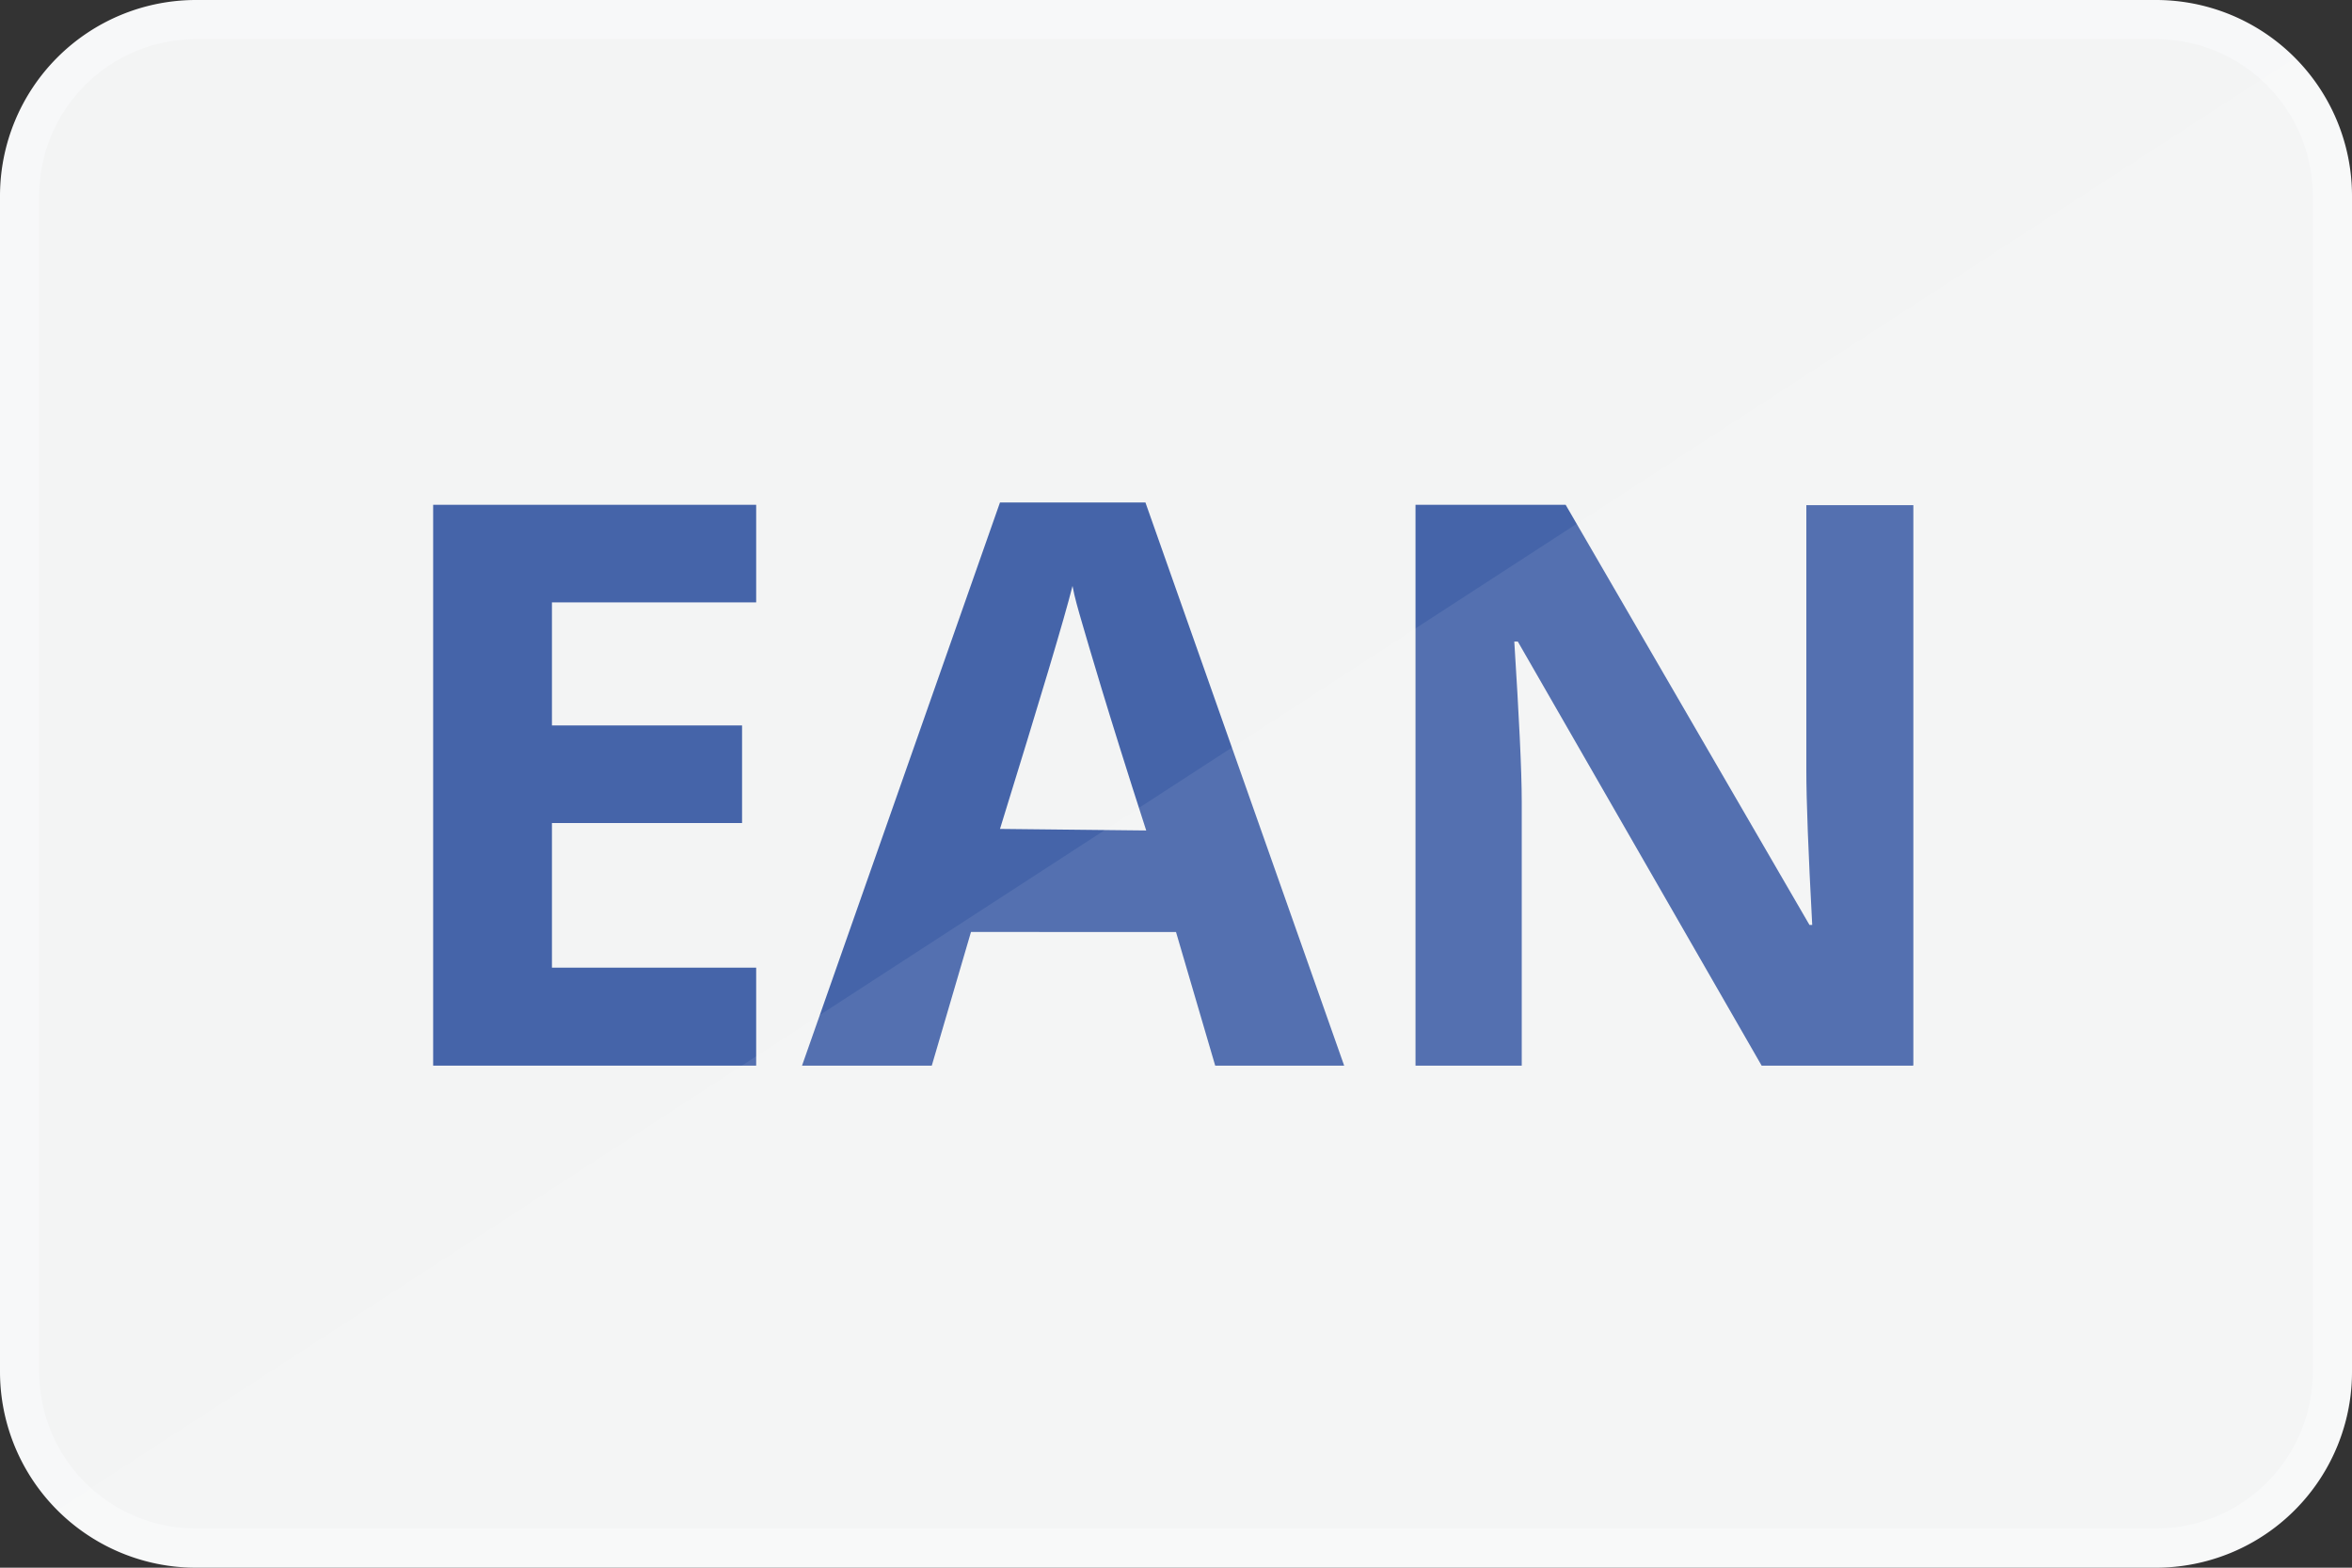
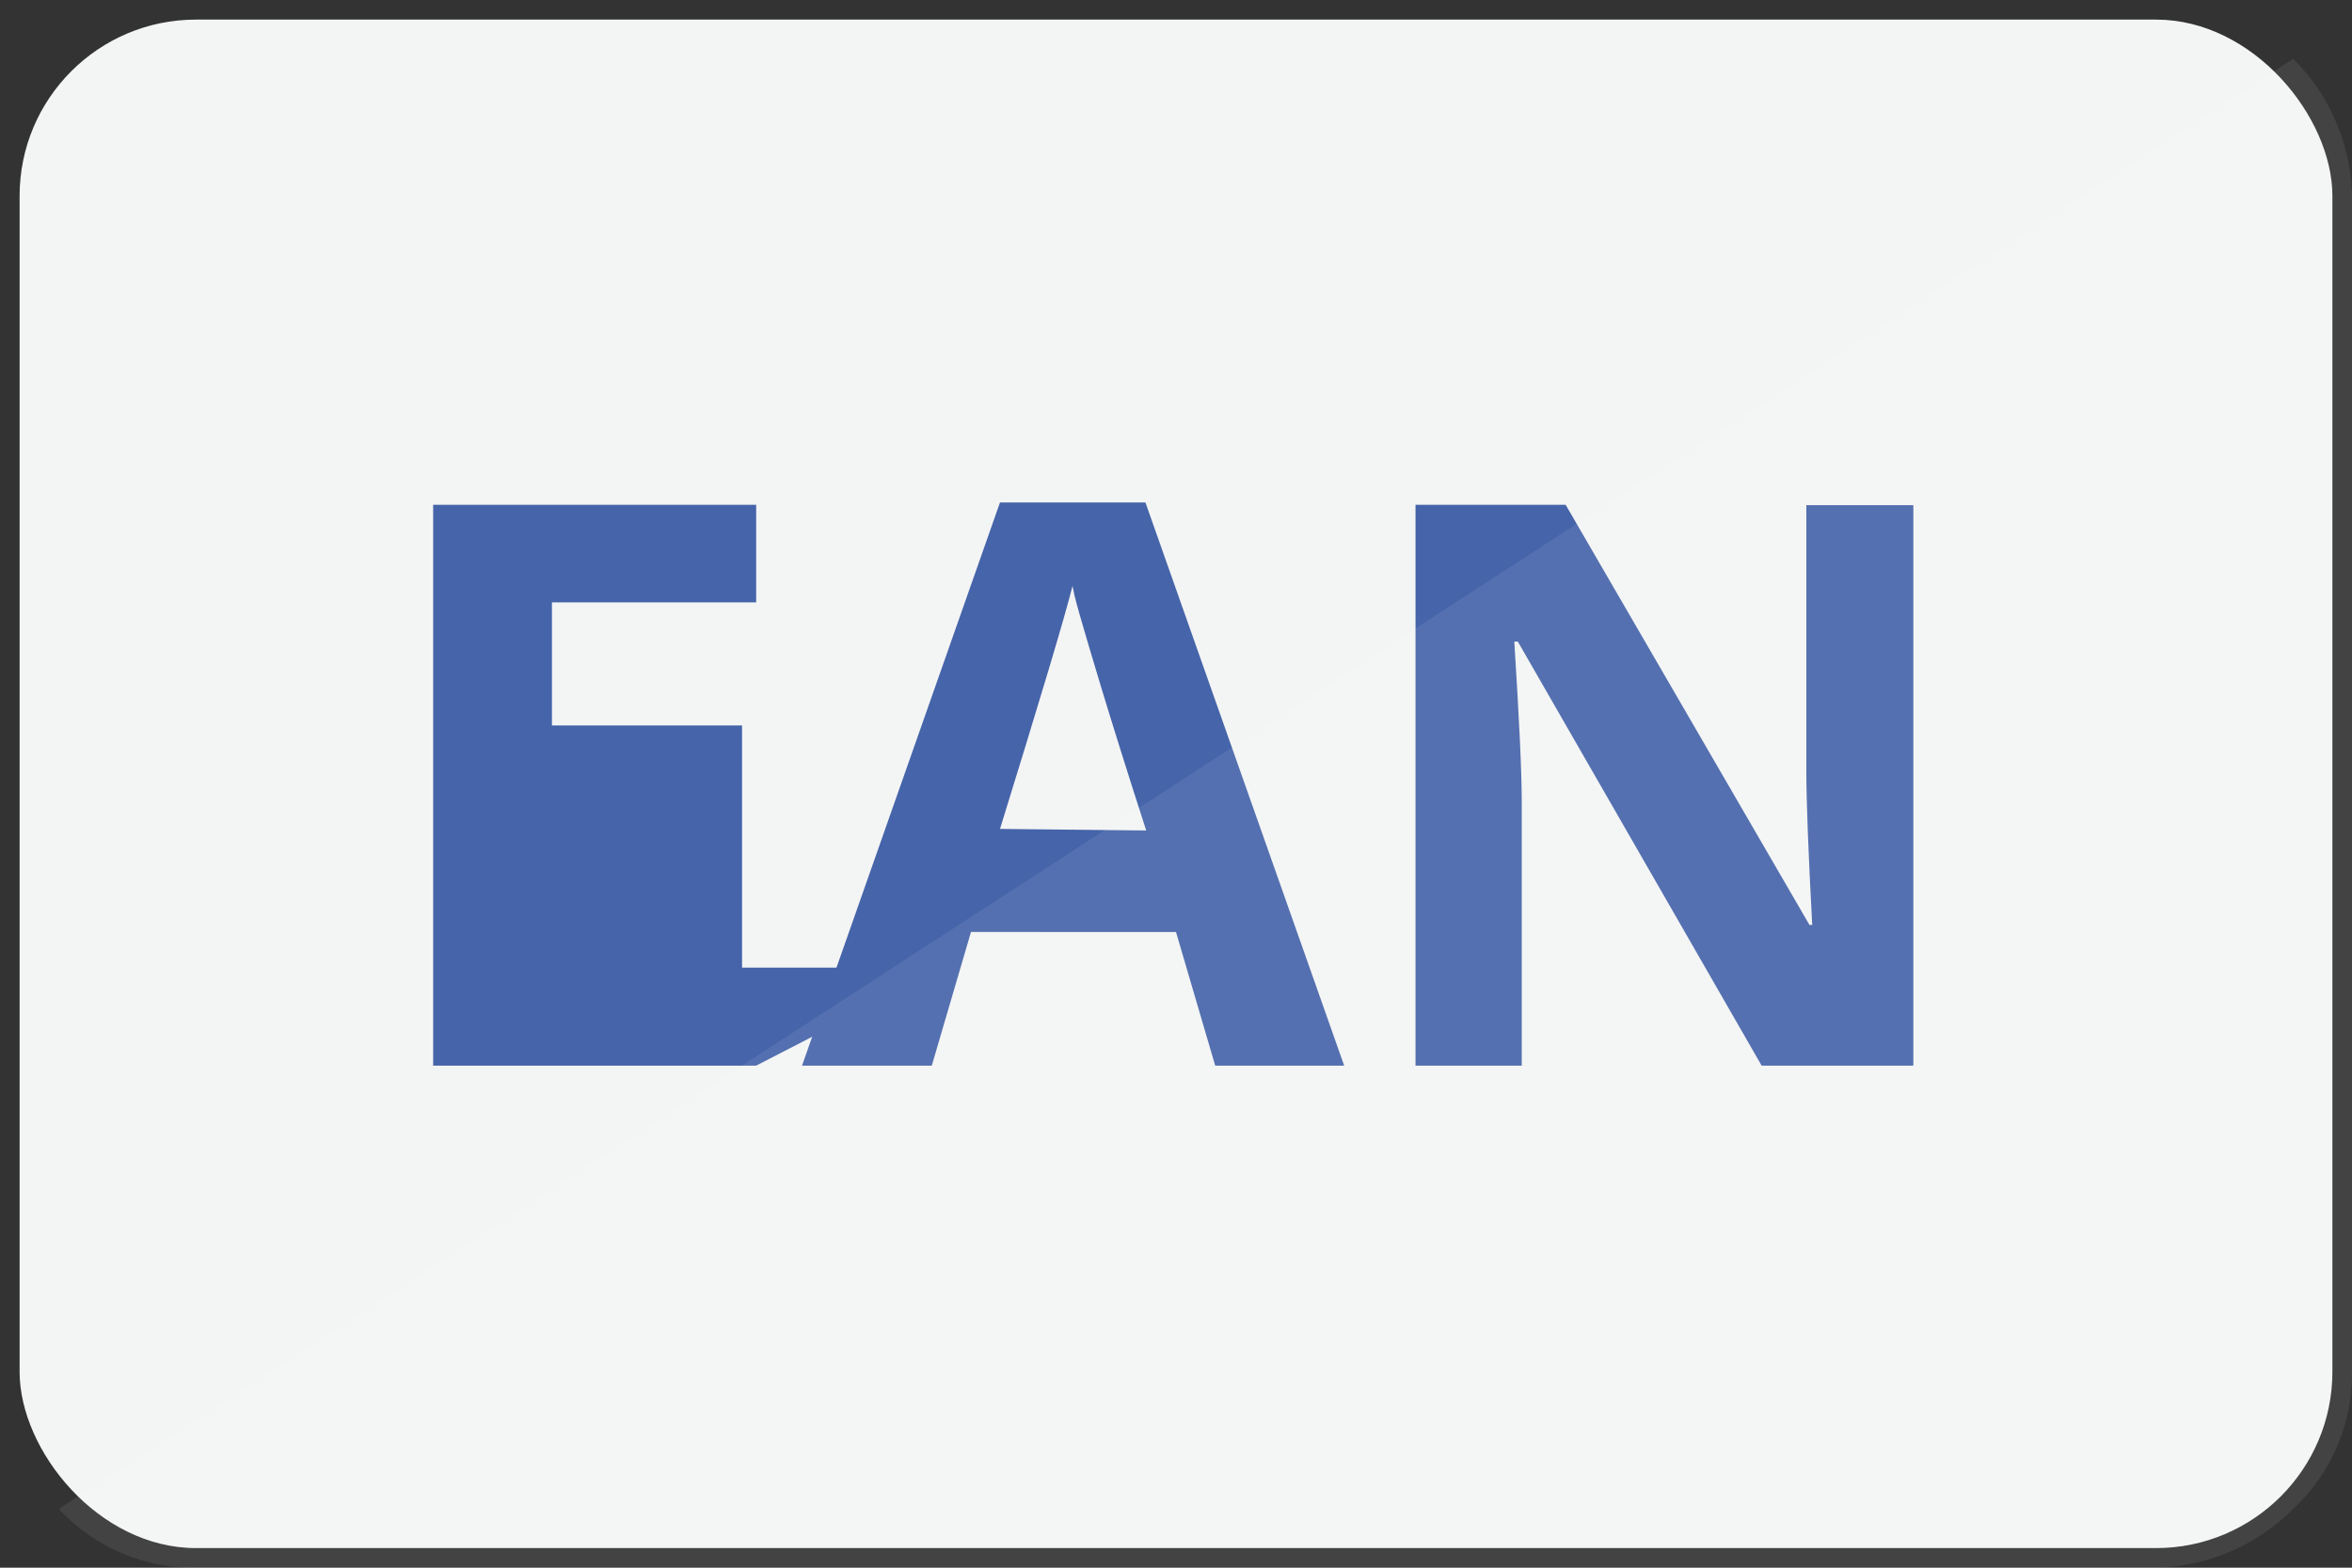
<svg xmlns="http://www.w3.org/2000/svg" viewBox="0 0 60 40">
  <rect x="0" y="0" width="60" height="40" fill="#333333" stroke="none" />
  <rect x="0.5" y="0.5" width="59" height="39" rx="4.5" fill="#f3f4f4" />
-   <path d="M55,1a4,4,0,0,1,4,4V35a4,4,0,0,1-4,4H5a4,4,0,0,1-4-4V5A4,4,0,0,1,5,1H55m0-1H5A5,5,0,0,0,0,5V35a5,5,0,0,0,5,5H55a5,5,0,0,0,5-5V5a5,5,0,0,0-5-5Z" transform="translate(0 0)" fill="#f7f8f9" />
-   <path d="M19.29,27.19H11.05V12.88h8.24v2.49H14.08v3.14h4.85V21H14.08v3.69h5.21Z" transform="translate(0 0)" fill="#4564a9" />
+   <path d="M19.29,27.19H11.05V12.88h8.24v2.49H14.08v3.14h4.85V21v3.69h5.21Z" transform="translate(0 0)" fill="#4564a9" />
  <path d="M31,27.19l-1-3.41H24.77l-1,3.41H20.46l5.05-14.37h3.71l5.07,14.37Zm-1.76-6c-1-3.09-1.5-4.83-1.62-5.24s-.21-.72-.26-1c-.21.84-.83,2.9-1.85,6.2Z" transform="translate(0 0)" fill="#4564a9" />
  <path d="M48.8,27.19H44.94L38.72,16.37h-.09c.12,1.91.19,3.28.19,4.09v6.73H36.11V12.88h3.83L46.16,23.6h.07c-.1-1.86-.15-3.17-.15-3.94V12.89h2.73V27.18Z" transform="translate(0 0)" fill="#4564a9" />
  <path d="M58.5,1.5A5.09,5.09,0,0,1,60,5V35a4.71,4.71,0,0,1-1.5,3.5A5.09,5.09,0,0,1,55,40H5a4.69,4.69,0,0,1-3.5-1.5Z" transform="translate(0 0)" fill="#fff" opacity="0.08" style="isolation:isolate" />
</svg>